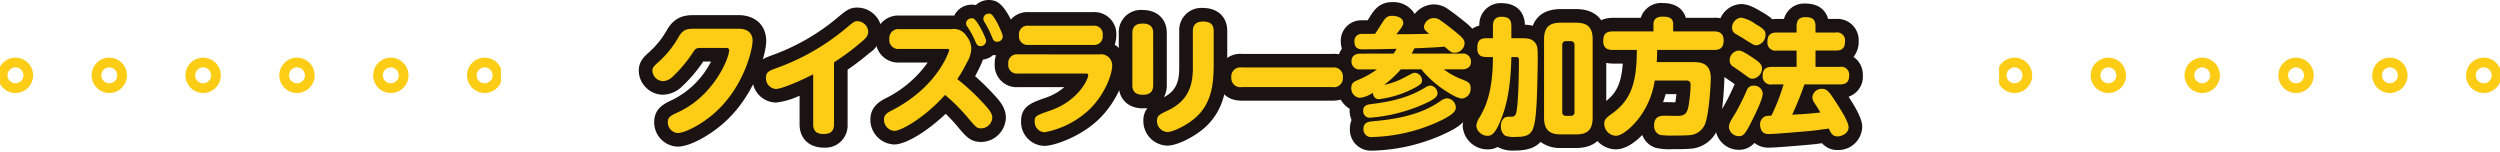
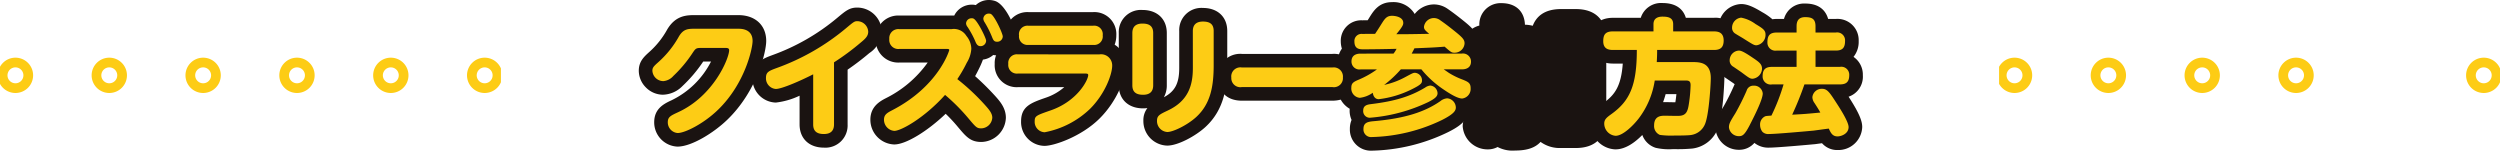
<svg xmlns="http://www.w3.org/2000/svg" width="544" height="33.049" viewBox="0 0 544 33.049">
  <defs>
    <clipPath id="clip-path">
      <rect id="長方形_3143" data-name="長方形 3143" width="266.355" height="32.784" fill="none" />
    </clipPath>
    <clipPath id="clip-path-2">
      <rect id="長方形_3202" data-name="長方形 3202" width="109" height="33" transform="translate(14182 3171)" fill="#fff" stroke="#707070" stroke-width="1" />
    </clipPath>
    <clipPath id="clip-path-3">
      <rect id="長方形_3142" data-name="長方形 3142" width="334.406" height="7.682" fill="none" />
    </clipPath>
  </defs>
  <g id="グループ_795" data-name="グループ 795" transform="translate(-14183 -3170.951)">
    <g id="グループ_767" data-name="グループ 767" transform="translate(14322 3170.951)">
      <g id="グループ_766" data-name="グループ 766" transform="translate(0 0)" clip-path="url(#clip-path)">
        <path id="パス_15395" data-name="パス 15395" d="M20.334,3.444c.6,0,3.1,0,3.1,2.665,0,1.538-1.591,9.229-7.525,14.969-3.048,2.968-7.14,5.055-8.788,5.055A2.334,2.334,0,0,1,4.98,23.8c0-1.179.659-1.455,2.252-2.2,7.745-3.544,11.1-11.729,11.1-13.487,0-.494-.467-.494-.852-.494H12.313c-1.208,0-1.262.084-2.033,1.235a27.77,27.77,0,0,1-4.092,4.863,3.239,3.239,0,0,1-2.169,1.124,2.4,2.4,0,0,1-2.39-2.251c0-.714.3-.99,1.373-1.951a21.315,21.315,0,0,0,4.4-5.52c.988-1.647,1.949-1.677,3.569-1.677Z" transform="translate(1.33 2.812)" fill="#1a1311" />
        <path id="パス_15396" data-name="パス 15396" d="M8.453,30.422a5.28,5.28,0,0,1-5.1-5.295c0-3.037,2.216-4.067,3.834-4.819a18.788,18.788,0,0,0,8.533-8.4h-1.7a30.567,30.567,0,0,1-4.5,5.32,6.179,6.179,0,0,1-4.274,1.9A5.231,5.231,0,0,1,1.6,17.6,5.2,5.2,0,0,1,0,13.92c0-2.038,1.144-3.064,2.356-4.154A18.433,18.433,0,0,0,6.2,4.909c1.856-3.1,4.307-3.1,6.1-3.1h9.365c3.684,0,6.063,2.209,6.063,5.625,0,2.387-2,10.873-8.426,17.094-2.968,2.892-7.843,5.889-10.847,5.889" transform="translate(0 1.481)" fill="#1a1311" />
        <path id="パス_15397" data-name="パス 15397" d="M30.042,25.006c0,1.1-.467,2.085-2.2,2.085-1.647,0-2.334-.712-2.334-2.085V14.1c-2.692,1.375-6.811,3.186-8.13,3.186a2.32,2.32,0,0,1-2.142-2.416c0-1.262.63-1.511,2.334-2.143a49.578,49.578,0,0,0,15.08-8.652C34.3,2.7,34.492,2.537,35.095,2.537a2.407,2.407,0,0,1,2.39,2.281c0,.932-.578,1.509-1.62,2.361a52.868,52.868,0,0,1-5.823,4.312Z" transform="translate(12.44 2.072)" fill="#1a1311" />
        <path id="パス_15398" data-name="パス 15398" d="M29.174,31.384c-3.215,0-5.295-1.982-5.295-5.046V20.083a16.326,16.326,0,0,1-5.169,1.495,5.251,5.251,0,0,1-5.1-5.377c0-3.335,2.465-4.249,4.265-4.919a46.467,46.467,0,0,0,14.215-8.15C33.941,1.588,34.758.907,36.425.907a5.367,5.367,0,0,1,5.349,5.24,5.962,5.962,0,0,1-2.71,4.657,57.511,57.511,0,0,1-4.734,3.613V26.338a4.83,4.83,0,0,1-5.157,5.046M28.381,12.9l.005,0,.027.016v-.038l-.033.018" transform="translate(11.109 0.741)" fill="#1a1311" />
        <path id="パス_15399" data-name="パス 15399" d="M32.7,9.321a1.96,1.96,0,0,1-2.169-2.169A1.964,1.964,0,0,1,32.7,5.009H44.068A3.183,3.183,0,0,1,47.31,6.491a4.507,4.507,0,0,1,1.07,2.775,6.5,6.5,0,0,1-.988,3.05,29.865,29.865,0,0,1-2.06,3.569,47.716,47.716,0,0,1,6.043,5.658c.934,1.044,1.566,1.813,1.566,2.746A2.473,2.473,0,0,1,50.55,26.6c-.961,0-1.153-.22-2.774-2.143a41.765,41.765,0,0,0-5.11-5.137c-4.448,4.971-9.558,7.829-11.042,7.829A2.435,2.435,0,0,1,29.375,24.7c0-1.126.768-1.509,1.813-2.06C41.267,17.424,43.574,9.677,43.574,9.568c0-.247-.247-.247-.6-.247Zm18.9-1.786a1.212,1.212,0,0,1-1.21,1.181c-.714,0-.961-.576-1.208-1.208a20.35,20.35,0,0,0-1.62-2.966,1.407,1.407,0,0,1-.329-.77,1.182,1.182,0,0,1,1.262-1.126.745.745,0,0,1,.331.056c.85.329,2.774,4.256,2.774,4.833M55.22,6.6a1.194,1.194,0,0,1-1.237,1.153c-.714,0-.85-.412-1.181-1.235A21.643,21.643,0,0,0,51.264,3.5a1.609,1.609,0,0,1-.274-.741A1.171,1.171,0,0,1,52.227,1.63a1.4,1.4,0,0,1,.356.054c.825.331,2.637,4.285,2.637,4.917" transform="translate(23.981 1.331)" fill="#1a1311" />
        <path id="パス_15400" data-name="パス 15400" d="M32.955,31.436a5.384,5.384,0,0,1-5.211-5.406c0-2.89,2.169-4.032,3.335-4.646a24.583,24.583,0,0,0,9.133-7.772H34.027A4.91,4.91,0,0,1,28.9,8.481a4.9,4.9,0,0,1,5.129-5.1H45.4c.2,0,.394,0,.59.009A4.244,4.244,0,0,1,49.82,1.014a3.864,3.864,0,0,1,.866.091A4.14,4.14,0,0,1,53.557,0a4.335,4.335,0,0,1,.986.12,3.716,3.716,0,0,1,.47.145c2.372.95,4.5,6.312,4.5,7.665a4.16,4.16,0,0,1-4.2,4.114,4.483,4.483,0,0,1-.839-.078,4.152,4.152,0,0,1-2.238,1.006,18.358,18.358,0,0,1-.859,1.98c-.3.614-.579,1.148-.843,1.618a57.475,57.475,0,0,1,4.359,4.31c1,1.11,2.336,2.608,2.336,4.737A5.449,5.449,0,0,1,51.88,30.89c-2.345,0-3.3-1.135-5.037-3.2a35.933,35.933,0,0,0-2.714-2.93c-4.011,3.827-8.668,6.673-11.174,6.673M44.406,13.612h0Z" transform="translate(22.65 0)" fill="#1a1311" />
        <path id="パス_15401" data-name="パス 15401" d="M64.1,9.317a2.416,2.416,0,0,1,2.775,2.443c0,1.869-1.538,6.152-4.835,9.422a19.472,19.472,0,0,1-9.861,5.082A2.258,2.258,0,0,1,50.009,23.9c0-1.181.3-1.291,3.46-2.39,5.878-2.033,8.186-6.646,8.186-7.691,0-.331-.358-.331-.632-.331H46.356A1.87,1.87,0,0,1,44.267,11.4a1.871,1.871,0,0,1,2.089-2.087ZM62.725,3.081a1.861,1.861,0,0,1,2.087,2.087,1.859,1.859,0,0,1-2.087,2.087H48.663A1.853,1.853,0,0,1,46.6,5.2a1.853,1.853,0,0,1,2.06-2.114Z" transform="translate(36.139 2.516)" fill="#1a1311" />
        <path id="パス_15402" data-name="パス 15402" d="M53.507,30.557a5.185,5.185,0,0,1-5.129-5.324c0-3.29,2.167-4.045,5.447-5.186A11.8,11.8,0,0,0,57.77,17.78H47.686a4.777,4.777,0,0,1-5.048-5.046,4.835,4.835,0,0,1,2.583-4.487,5.792,5.792,0,0,1-.249-1.722,4.779,4.779,0,0,1,5.02-5.075H64.055A4.78,4.78,0,0,1,69.1,6.5a5.665,5.665,0,0,1-.358,2.042,5.105,5.105,0,0,1,2.418,4.548c0,2.841-2,7.845-5.711,11.521-3.929,3.9-9.865,5.943-11.945,5.943M65.759,13.634h0ZM64.151,7.374h0Z" transform="translate(34.809 1.185)" fill="#1a1311" />
        <path id="パス_15403" data-name="パス 15403" d="M63.662,16.452c0,1.237-.6,2.062-2.2,2.062s-2.336-.661-2.336-2.062V5.081c0-1.153.523-2.06,2.2-2.06,1.484,0,2.334.549,2.334,2.06Zm8.626-11.81c0-1.208.6-2.06,2.2-2.06s2.336.632,2.336,2.06v7.416c0,4.586-.659,8.434-3.818,11.316-1.894,1.731-5,3.242-6.263,3.242a2.386,2.386,0,0,1-2.252-2.445c0-1.126.6-1.4,2.336-2.227,4.586-2.14,5.466-5.656,5.466-9.255Z" transform="translate(48.273 2.108)" fill="#1a1311" />
        <path id="パス_15404" data-name="パス 15404" d="M68.069,30.905A5.33,5.33,0,0,1,62.856,25.5a4.32,4.32,0,0,1,.874-2.763,6.766,6.766,0,0,1-.934.065c-3.217,0-5.295-1.971-5.295-5.022V6.411a4.818,4.818,0,0,1,5.157-5.019c3.217,0,5.295,1.971,5.295,5.019V17.78a5.3,5.3,0,0,1-.634,2.6c2.439-1.291,3.339-3.062,3.339-6.363V5.97A4.817,4.817,0,0,1,75.814.953c3.217,0,5.295,1.971,5.295,5.017v7.418c0,4.519-.569,9.658-4.783,13.5-2.123,1.938-5.949,4.016-8.257,4.016" transform="translate(46.943 0.778)" fill="#1a1311" />
        <path id="パス_15405" data-name="パス 15405" d="M92.957,8.086a1.993,1.993,0,0,1,2.309,2.169,1.965,1.965,0,0,1-2.309,2.089H73.291a1.965,1.965,0,0,1-2.307-2.06,1.978,1.978,0,0,1,2.307-2.2Z" transform="translate(57.951 6.602)" fill="#1a1311" />
        <path id="パス_15406" data-name="パス 15406" d="M94.286,16.636H74.62c-3.887,0-5.266-2.7-5.266-5.022A4.892,4.892,0,0,1,74.62,6.457H94.286a4.878,4.878,0,0,1,5.268,5.13c0,2.329-1.379,5.05-5.268,5.05m.2-4.252h0Z" transform="translate(56.62 5.272)" fill="#1a1311" />
        <path id="パス_15407" data-name="パス 15407" d="M94.537,10.126A5.471,5.471,0,0,0,95.2,9.082c-1.894.054-5.246.111-7.169.111-.8,0-2,0-2-1.7a1.538,1.538,0,0,1,1.729-1.647c.879-.027,1.9,0,2.774-.027.412-.63.632-.934,1.428-2.223.687-1.072,1.1-1.7,2.254-1.7.8,0,2.443.3,2.443,1.538,0,.356-.025.687-1.509,2.47h1.07c2.033,0,4.065-.054,6.07-.082-.906-.8-1.124-.99-1.124-1.537a2.192,2.192,0,0,1,2.223-1.9,2.346,2.346,0,0,1,1.373.521c.44.3,1.291.906,2.61,1.951C109.505,6.555,110,7.022,110,7.9a2.161,2.161,0,0,1-2.143,2.031c-.659,0-.714-.027-2.2-1.319-2.307.194-3.27.22-6.564.358-.274.549-.412.8-.6,1.153h10.875a1.744,1.744,0,0,1,2.033,1.729c0,1.7-1.647,1.7-2.033,1.7h-3.9c.327.22.411.274,1.124.77a16.217,16.217,0,0,0,2.556,1.291c1.62.63,2.171.85,2.171,2.033a2.1,2.1,0,0,1-1.842,2.251c-1.072,0-2.937-1.208-4.063-1.978a21.8,21.8,0,0,1-4.808-4.367H96.13A24.257,24.257,0,0,1,92.5,16.938a17.025,17.025,0,0,0,4.643-1.731c1.593-.852,1.675-.906,2.087-.906a1.651,1.651,0,0,1,1.509,1.649c0,.578-.109.906-2.361,2.005a21.77,21.77,0,0,1-7.058,2.087c-.852,0-1.208-.741-1.291-1.4a6.057,6.057,0,0,1-2.828,1.1,2.031,2.031,0,0,1-1.842-2.2c0-.934.385-1.235,1.568-1.731a20.171,20.171,0,0,0,4.009-2.252H87.4a1.721,1.721,0,0,1-2.005-1.729c0-1.7,1.62-1.7,2.005-1.7Zm9.587,8.6c0,.714-.55,1.181-1.978,1.922A35.97,35.97,0,0,1,89.373,24.08a1.435,1.435,0,0,1-1.428-1.566c0-1.072.8-1.29,1.7-1.4,5.218-.634,8.513-1.647,11.781-3.6a2.291,2.291,0,0,1,1.126-.441,1.747,1.747,0,0,1,1.568,1.649m3.982,3.077c0,.658-.247,1.373-3.021,2.774a37.022,37.022,0,0,1-15.216,3.707A1.664,1.664,0,0,1,88,26.5c0-1.457,1.124-1.566,2.3-1.677,6.786-.6,11.1-2.033,14.448-4.367a2.6,2.6,0,0,1,1.484-.6,2.044,2.044,0,0,1,1.867,1.951" transform="translate(69.689 1.541)" fill="#1a1311" />
        <path id="パス_15408" data-name="パス 15408" d="M91.2,32.573a4.579,4.579,0,0,1-4.826-4.744,4.9,4.9,0,0,1,.369-1.94,4.928,4.928,0,0,1-.423-2.043c0-.105,0-.236.016-.389a5.218,5.218,0,0,1-2.6-4.583,4.269,4.269,0,0,1,.943-2.835,4.806,4.806,0,0,1-.914-2.879,4.628,4.628,0,0,1,.87-2.779,5.5,5.5,0,0,1-.24-1.56,4.451,4.451,0,0,1,4.69-4.61c.325-.009.739-.013,1.162-.013.144-.223.312-.49.521-.834C91.574,2.1,92.757.257,95.536.257A5.362,5.362,0,0,1,100.48,2.84,5.342,5.342,0,0,1,104.712.751a5.279,5.279,0,0,1,2.993,1c.846.581,1.78,1.279,2.83,2.111,2.261,1.8,3.754,2.984,3.754,5.366a4.387,4.387,0,0,1-.029.509,4.65,4.65,0,0,1,1.429,3.446,4.572,4.572,0,0,1-1,2.939,4.359,4.359,0,0,1,.917,2.859,5.2,5.2,0,0,1-3.28,4.942c-.4,2.318-2.552,3.6-4.581,4.619A39.71,39.71,0,0,1,91.2,32.573" transform="translate(68.359 0.21)" fill="#1a1311" />
        <path id="パス_15409" data-name="パス 15409" d="M102.555,10.77c-.934,0-2.005-.22-2.005-1.867,0-1.511.412-2.225,2.005-2.225h1.4V4.041c0-.714.111-2.033,1.842-2.033,1.455,0,2.169.467,2.169,2.033V6.678h1.869c1.428,0,2.443,0,3.213.877.632.716.659,1.373.659,3.6,0,1.978-.138,8.019-.276,10.134-.383,5.989-.932,6.868-4.641,6.868a5.258,5.258,0,0,1-2.225-.3,2.425,2.425,0,0,1-.877-2.06,2.143,2.143,0,0,1,.767-1.813,1.673,1.673,0,0,1,.935-.22c1.072,0,1.29,0,1.564-.659.523-1.235.661-8.926.661-11.48,0-.77-.111-.852-.8-.852h-.852c-.163,8.019-1.482,11.674-2.361,13.843-1.126,2.746-1.894,3.295-2.775,3.295a2.506,2.506,0,0,1-2.5-2.114,4.135,4.135,0,0,1,.77-1.978c1.017-1.784,2.855-5.08,2.855-13.045Zm23.1,13.156c0,2.884-1.319,3.68-3.655,3.68h-3.24c-2.251,0-3.682-.741-3.682-3.68V6.952c0-2.884,1.348-3.653,3.682-3.653H122c2.363,0,3.655.825,3.655,3.653ZM121.7,8.187a.787.787,0,0,0-.852-.877h-.961a.787.787,0,0,0-.852.877V22.719a.768.768,0,0,0,.852.852h.961a.757.757,0,0,0,.852-.852Z" transform="translate(81.908 1.64)" fill="#1a1311" />
        <path id="パス_15410" data-name="パス 15410" d="M110.121,32.447a7,7,0,0,1-3.82-.768,4.474,4.474,0,0,1-2.14.519,5.416,5.416,0,0,1-5.46-5.075,6.54,6.54,0,0,1,1.126-3.384c.772-1.355,2.072-3.638,2.416-8.891a4.473,4.473,0,0,1-3.322-4.614c0-3.389,1.885-4.576,3.408-4.982a4.627,4.627,0,0,1,4.8-4.875c3.1,0,5,1.746,5.122,4.69a7.952,7.952,0,0,1,1.7.232c.721-1.895,2.4-3.631,6.141-3.631h3.24c4.267,0,6.615,2.349,6.615,6.614V25.258c0,4.281-2.349,6.639-6.615,6.639h-3.24a7.036,7.036,0,0,1-4.443-1.33c-1.1,1.208-2.8,1.88-5.527,1.88" transform="translate(80.578 0.308)" fill="#1a1311" />
        <path id="パス_15411" data-name="パス 15411" d="M135.015,11.88c1.7,0,3.927.165,3.927,3.489,0,1.291-.385,8.074-1.291,10.081a3.877,3.877,0,0,1-3.05,2.305c-.8.111-2.554.111-3.515.111a18.212,18.212,0,0,1-3.213-.136,2.068,2.068,0,0,1-1.264-2.089c0-2.087,1.593-2.087,2.363-2.087.494,0,2.637.054,3.05.027,1.593-.054,1.922-1.015,2.169-2.719a31.3,31.3,0,0,0,.356-3.954c0-.826-.327-1.017-1.043-1.017h-6.757a18.094,18.094,0,0,1-3.515,8.294c-1.044,1.348-3.351,3.736-5,3.736a2.669,2.669,0,0,1-2.474-2.665c0-.932.578-1.346,1.593-2.087,4.011-2.883,5.495-6.29,5.495-13.925h-5.193c-1.043,0-2.114-.276-2.114-1.9,0-1.428.467-2.142,2.114-2.142h8.819V3.64c0-1.262.906-1.647,1.949-1.647,1.264,0,2.334.22,2.334,1.647V5.206h8.873c.852,0,2.114.165,2.114,1.976,0,1.595-.8,2.062-2.114,2.062H127.268c0,.961-.027,1.618-.082,2.636Z" transform="translate(94.326 1.627)" fill="#1a1311" />
        <path id="パス_15412" data-name="パス 15412" d="M119.564,32.21a5.606,5.606,0,0,1-5.433-5.625c0-2.429,1.606-3.6,2.779-4.456,2.487-1.787,3.853-3.68,4.21-8.593h-2.134c-3.745,0-5.075-2.619-5.075-4.859,0-3.193,1.9-5.1,5.075-5.1h6.05A4.629,4.629,0,0,1,129.752.363c3.478,0,4.677,1.829,5.088,3.213h6.119a4.7,4.7,0,0,1,5.075,4.937,4.584,4.584,0,0,1-3.517,4.841,7.507,7.507,0,0,1,.716,3.344c0,.078-.214,8.332-1.553,11.3a6.872,6.872,0,0,1-5.413,4.027,34.586,34.586,0,0,1-3.851.131h-.405a13,13,0,0,1-3.709-.282,4.544,4.544,0,0,1-2.932-2.8c-1.473,1.5-3.587,3.13-5.807,3.13M130.3,21.922l.974.015c.416.009.9.018,1.288.024q.014-.09.027-.191c.078-.478.147-1.041.2-1.589h-2.34c-.147.541-.329,1.128-.559,1.753q.2-.011.409-.011" transform="translate(92.996 0.297)" fill="#1a1311" />
        <path id="パス_15413" data-name="パス 15413" d="M135.158,25.483c-1.1,2.114-1.566,2.472-2.361,2.472a2.17,2.17,0,0,1-2.2-1.922c0-.77.274-1.266,1.373-3.022a51.92,51.92,0,0,0,2.472-4.944,1.5,1.5,0,0,1,1.511-1.1,1.866,1.866,0,0,1,2,1.7c0,1.346-1.949,5.164-2.8,6.812M132.715,9.331c.411,0,.9.084,3.075,1.568,1.4.932,2.005,1.4,2.005,2.389a2.281,2.281,0,0,1-2.033,2.169c-.549,0-.743-.136-2.472-1.428-.274-.191-1.482-1.015-1.731-1.181a1.542,1.542,0,0,1-.8-1.509,2.123,2.123,0,0,1,1.951-2.007m.549-7.168a7.694,7.694,0,0,1,3.1,1.373c1.647.988,2.2,1.373,2.2,2.307a2.294,2.294,0,0,1-1.951,2.336c-.521,0-.741-.14-2.665-1.348-.274-.191-1.618-.961-1.893-1.152a1.457,1.457,0,0,1-.77-1.4,2.19,2.19,0,0,1,1.978-2.114m6.7,14.529a1.744,1.744,0,0,1-2.031-1.813c0-1.457.658-2.005,2.031-2.005h5.357V9.331h-4.312a1.742,1.742,0,0,1-2.033-1.838c0-1.484.576-2.089,2.033-2.089h4.312V4.058c0-.877.22-2.005,1.869-2.005,1.509,0,2.251.412,2.251,2.005V5.4h4.421a1.725,1.725,0,0,1,2.007,1.84c0,1.511-.6,2.087-2.007,2.087H149.44v3.544h5.327a1.726,1.726,0,0,1,2.007,1.813c0,1.455-.659,2.005-2.007,2.005h-7.743a69.4,69.4,0,0,1-2.665,6.592c2.636-.136,2.966-.165,6.125-.467-.22-.385-.3-.576-1.262-2.06a2.293,2.293,0,0,1-.469-1.291,2.037,2.037,0,0,1,2.116-1.813c1.126,0,1.647.8,3.1,3.05.879,1.344,2.665,4.147,2.665,5.273,0,1.484-1.649,2.033-2.39,2.033-1.126,0-1.482-.768-1.922-1.7-1.126.136-3.048.412-3.3.438-1.181.111-8.074.741-9.721.741a1.763,1.763,0,0,1-1.428-.492,2.492,2.492,0,0,1-.5-1.511,1.946,1.946,0,0,1,.934-1.758c.274-.165.412-.165,1.537-.247a43.343,43.343,0,0,0,2.639-6.784Z" transform="translate(106.62 1.676)" fill="#1a1311" />
        <path id="パス_15414" data-name="パス 15414" d="M155.578,32.3a4.385,4.385,0,0,1-3.4-1.484c-.2.029-.394.056-.569.078-.461.064-.812.113-.912.124-1.415.133-8.254.761-10.059.761a4.807,4.807,0,0,1-3.17-1.032,4.345,4.345,0,0,1-3.34,1.5,5.1,5.1,0,0,1-5.157-4.882c0-1.677.685-2.774,1.822-4.592a49.968,49.968,0,0,0,2.294-4.61c.029-.065.058-.129.089-.191l-.323-.242-1.609-1.1a4.482,4.482,0,0,1-2.107-3.965,5.188,5.188,0,0,1,1.825-3.809,4.36,4.36,0,0,1-1.3-3.251A5.139,5.139,0,0,1,134.594.533c1.373,0,2.737.659,4.63,1.8a12.629,12.629,0,0,1,2.161,1.509,6.466,6.466,0,0,1,.955-.067h1.566A4.531,4.531,0,0,1,148.52.424c3.362,0,4.568,1.838,4.991,3.349h1.682a4.626,4.626,0,0,1,4.966,4.8,5.236,5.236,0,0,1-1.123,3.457,4.668,4.668,0,0,1,2.029,3.987,4.6,4.6,0,0,1-3.1,4.679c2.454,3.784,2.964,5.387,2.964,6.61a5.2,5.2,0,0,1-5.349,4.993M142.589,8.828l.63,0c.015-.035.025-.065.036-.1-.007-.031-.015-.058-.024-.089l-.6.038c-.015.049-.029.1-.045.147m11.663-.165c.005.029.015.058.024.089l2.924-.178-2.91-.011a.619.619,0,0,0-.038.1" transform="translate(105.29 0.347)" fill="#1a1311" />
        <path id="パス_15415" data-name="パス 15415" d="M20.334,3.444c.6,0,3.1,0,3.1,2.665,0,1.538-1.591,9.229-7.525,14.969-3.048,2.968-7.14,5.055-8.788,5.055A2.334,2.334,0,0,1,4.98,23.8c0-1.179.659-1.455,2.252-2.2,7.745-3.544,11.1-11.729,11.1-13.487,0-.494-.467-.494-.852-.494H12.313c-1.208,0-1.262.084-2.033,1.235a27.77,27.77,0,0,1-4.092,4.863,3.239,3.239,0,0,1-2.169,1.124,2.4,2.4,0,0,1-2.39-2.251c0-.714.3-.99,1.373-1.951a21.315,21.315,0,0,0,4.4-5.52c.988-1.647,1.949-1.677,3.569-1.677Z" transform="translate(1.33 2.812)" fill="#fdcc15" />
        <path id="パス_15416" data-name="パス 15416" d="M30.042,25.006c0,1.1-.467,2.085-2.2,2.085-1.647,0-2.334-.712-2.334-2.085V14.1c-2.692,1.375-6.811,3.186-8.13,3.186a2.32,2.32,0,0,1-2.142-2.416c0-1.262.63-1.511,2.334-2.143a49.578,49.578,0,0,0,15.08-8.652C34.3,2.7,34.492,2.537,35.095,2.537a2.407,2.407,0,0,1,2.39,2.281c0,.932-.578,1.509-1.62,2.361a52.868,52.868,0,0,1-5.823,4.312Z" transform="translate(12.44 2.072)" fill="#fdcc15" />
        <path id="パス_15417" data-name="パス 15417" d="M32.7,9.321a1.96,1.96,0,0,1-2.169-2.169A1.964,1.964,0,0,1,32.7,5.009H44.068A3.183,3.183,0,0,1,47.31,6.491a4.507,4.507,0,0,1,1.07,2.775,6.5,6.5,0,0,1-.988,3.05,29.865,29.865,0,0,1-2.06,3.569,47.716,47.716,0,0,1,6.043,5.658c.934,1.044,1.566,1.813,1.566,2.746A2.473,2.473,0,0,1,50.55,26.6c-.961,0-1.153-.22-2.774-2.143a41.765,41.765,0,0,0-5.11-5.137c-4.448,4.971-9.558,7.829-11.042,7.829A2.435,2.435,0,0,1,29.375,24.7c0-1.126.768-1.509,1.813-2.06C41.267,17.424,43.574,9.677,43.574,9.568c0-.247-.247-.247-.6-.247Zm18.9-1.786a1.212,1.212,0,0,1-1.21,1.181c-.714,0-.961-.576-1.208-1.208a20.35,20.35,0,0,0-1.62-2.966,1.407,1.407,0,0,1-.329-.77,1.182,1.182,0,0,1,1.262-1.126.745.745,0,0,1,.331.056c.85.329,2.774,4.256,2.774,4.833M55.22,6.6a1.194,1.194,0,0,1-1.237,1.153c-.714,0-.85-.412-1.181-1.235A21.643,21.643,0,0,0,51.264,3.5a1.609,1.609,0,0,1-.274-.741A1.171,1.171,0,0,1,52.227,1.63a1.4,1.4,0,0,1,.356.054c.825.331,2.637,4.285,2.637,4.917" transform="translate(23.981 1.331)" fill="#fdcc15" />
        <path id="パス_15418" data-name="パス 15418" d="M64.1,9.317a2.416,2.416,0,0,1,2.775,2.443c0,1.869-1.538,6.152-4.835,9.422a19.472,19.472,0,0,1-9.861,5.082A2.258,2.258,0,0,1,50.009,23.9c0-1.181.3-1.291,3.46-2.39,5.878-2.033,8.186-6.646,8.186-7.691,0-.331-.358-.331-.632-.331H46.356A1.87,1.87,0,0,1,44.267,11.4a1.871,1.871,0,0,1,2.089-2.087ZM62.725,3.081a1.861,1.861,0,0,1,2.087,2.087,1.859,1.859,0,0,1-2.087,2.087H48.663A1.853,1.853,0,0,1,46.6,5.2a1.853,1.853,0,0,1,2.06-2.114Z" transform="translate(36.139 2.516)" fill="#fdcc15" />
        <path id="パス_15419" data-name="パス 15419" d="M63.662,16.452c0,1.237-.6,2.062-2.2,2.062s-2.336-.661-2.336-2.062V5.081c0-1.153.523-2.06,2.2-2.06,1.484,0,2.334.549,2.334,2.06Zm8.626-11.81c0-1.208.6-2.06,2.2-2.06s2.336.632,2.336,2.06v7.416c0,4.586-.659,8.434-3.818,11.316-1.894,1.731-5,3.242-6.263,3.242a2.386,2.386,0,0,1-2.252-2.445c0-1.126.6-1.4,2.336-2.227,4.586-2.14,5.466-5.656,5.466-9.255Z" transform="translate(48.273 2.108)" fill="#fdcc15" />
        <path id="パス_15420" data-name="パス 15420" d="M92.957,8.086a1.993,1.993,0,0,1,2.309,2.169,1.965,1.965,0,0,1-2.309,2.089H73.291a1.965,1.965,0,0,1-2.307-2.06,1.978,1.978,0,0,1,2.307-2.2Z" transform="translate(57.951 6.602)" fill="#fdcc15" />
        <path id="パス_15421" data-name="パス 15421" d="M94.537,10.126A5.471,5.471,0,0,0,95.2,9.082c-1.894.054-5.246.111-7.169.111-.8,0-2,0-2-1.7a1.538,1.538,0,0,1,1.729-1.647c.879-.027,1.9,0,2.774-.027.412-.63.632-.934,1.428-2.223.687-1.072,1.1-1.7,2.254-1.7.8,0,2.443.3,2.443,1.538,0,.356-.025.687-1.509,2.47h1.07c2.033,0,4.065-.054,6.07-.082-.906-.8-1.124-.99-1.124-1.537a2.192,2.192,0,0,1,2.223-1.9,2.346,2.346,0,0,1,1.373.521c.44.3,1.291.906,2.61,1.951C109.505,6.555,110,7.022,110,7.9a2.161,2.161,0,0,1-2.143,2.031c-.659,0-.714-.027-2.2-1.319-2.307.194-3.27.22-6.564.358-.274.549-.412.8-.6,1.153h10.875a1.744,1.744,0,0,1,2.033,1.729c0,1.7-1.647,1.7-2.033,1.7h-3.9c.327.22.411.274,1.124.77a16.217,16.217,0,0,0,2.556,1.291c1.62.63,2.171.85,2.171,2.033a2.1,2.1,0,0,1-1.842,2.251c-1.072,0-2.937-1.208-4.063-1.978a21.8,21.8,0,0,1-4.808-4.367H96.13A24.257,24.257,0,0,1,92.5,16.938a17.025,17.025,0,0,0,4.643-1.731c1.593-.852,1.675-.906,2.087-.906a1.651,1.651,0,0,1,1.509,1.649c0,.578-.109.906-2.361,2.005a21.77,21.77,0,0,1-7.058,2.087c-.852,0-1.208-.741-1.291-1.4a6.057,6.057,0,0,1-2.828,1.1,2.031,2.031,0,0,1-1.842-2.2c0-.934.385-1.235,1.568-1.731a20.171,20.171,0,0,0,4.009-2.252H87.4a1.721,1.721,0,0,1-2.005-1.729c0-1.7,1.62-1.7,2.005-1.7Zm9.587,8.6c0,.714-.55,1.181-1.978,1.922A35.97,35.97,0,0,1,89.373,24.08a1.435,1.435,0,0,1-1.428-1.566c0-1.072.8-1.29,1.7-1.4,5.218-.634,8.513-1.647,11.781-3.6a2.291,2.291,0,0,1,1.126-.441,1.747,1.747,0,0,1,1.568,1.649m3.982,3.077c0,.658-.247,1.373-3.021,2.774a37.022,37.022,0,0,1-15.216,3.707A1.664,1.664,0,0,1,88,26.5c0-1.457,1.124-1.566,2.3-1.677,6.786-.6,11.1-2.033,14.448-4.367a2.6,2.6,0,0,1,1.484-.6,2.044,2.044,0,0,1,1.867,1.951" transform="translate(69.689 1.541)" fill="#fdcc15" />
-         <path id="パス_15422" data-name="パス 15422" d="M102.555,10.77c-.934,0-2.005-.22-2.005-1.867,0-1.511.412-2.225,2.005-2.225h1.4V4.041c0-.714.111-2.033,1.842-2.033,1.455,0,2.169.467,2.169,2.033V6.678h1.869c1.428,0,2.443,0,3.213.877.632.716.659,1.373.659,3.6,0,1.978-.138,8.019-.276,10.134-.383,5.989-.932,6.868-4.641,6.868a5.258,5.258,0,0,1-2.225-.3,2.425,2.425,0,0,1-.877-2.06,2.143,2.143,0,0,1,.767-1.813,1.673,1.673,0,0,1,.935-.22c1.072,0,1.29,0,1.564-.659.523-1.235.661-8.926.661-11.48,0-.77-.111-.852-.8-.852h-.852c-.163,8.019-1.482,11.674-2.361,13.843-1.126,2.746-1.894,3.295-2.775,3.295a2.506,2.506,0,0,1-2.5-2.114,4.135,4.135,0,0,1,.77-1.978c1.017-1.784,2.855-5.08,2.855-13.045Zm23.1,13.156c0,2.884-1.319,3.68-3.655,3.68h-3.24c-2.251,0-3.682-.741-3.682-3.68V6.952c0-2.884,1.348-3.653,3.682-3.653H122c2.363,0,3.655.825,3.655,3.653ZM121.7,8.187a.787.787,0,0,0-.852-.877h-.961a.787.787,0,0,0-.852.877V22.719a.768.768,0,0,0,.852.852h.961a.757.757,0,0,0,.852-.852Z" transform="translate(81.908 1.64)" fill="#fdcc15" />
        <path id="パス_15423" data-name="パス 15423" d="M135.015,11.88c1.7,0,3.927.165,3.927,3.489,0,1.291-.385,8.074-1.291,10.081a3.877,3.877,0,0,1-3.05,2.305c-.8.111-2.554.111-3.515.111a18.212,18.212,0,0,1-3.213-.136,2.068,2.068,0,0,1-1.264-2.089c0-2.087,1.593-2.087,2.363-2.087.494,0,2.637.054,3.05.027,1.593-.054,1.922-1.015,2.169-2.719a31.3,31.3,0,0,0,.356-3.954c0-.826-.327-1.017-1.043-1.017h-6.757a18.094,18.094,0,0,1-3.515,8.294c-1.044,1.348-3.351,3.736-5,3.736a2.669,2.669,0,0,1-2.474-2.665c0-.932.578-1.346,1.593-2.087,4.011-2.883,5.495-6.29,5.495-13.925h-5.193c-1.043,0-2.114-.276-2.114-1.9,0-1.428.467-2.142,2.114-2.142h8.819V3.64c0-1.262.906-1.647,1.949-1.647,1.264,0,2.334.22,2.334,1.647V5.206h8.873c.852,0,2.114.165,2.114,1.976,0,1.595-.8,2.062-2.114,2.062H127.268c0,.961-.027,1.618-.082,2.636Z" transform="translate(94.326 1.627)" fill="#fdcc15" />
        <path id="パス_15424" data-name="パス 15424" d="M135.158,25.483c-1.1,2.114-1.566,2.472-2.361,2.472a2.17,2.17,0,0,1-2.2-1.922c0-.77.274-1.266,1.373-3.022a51.92,51.92,0,0,0,2.472-4.944,1.5,1.5,0,0,1,1.511-1.1,1.866,1.866,0,0,1,2,1.7c0,1.346-1.949,5.164-2.8,6.812M132.715,9.331c.411,0,.9.084,3.075,1.568,1.4.932,2.005,1.4,2.005,2.389a2.281,2.281,0,0,1-2.033,2.169c-.549,0-.743-.136-2.472-1.428-.274-.191-1.482-1.015-1.731-1.181a1.542,1.542,0,0,1-.8-1.509,2.123,2.123,0,0,1,1.951-2.007m.549-7.168a7.694,7.694,0,0,1,3.1,1.373c1.647.988,2.2,1.373,2.2,2.307a2.294,2.294,0,0,1-1.951,2.336c-.521,0-.741-.14-2.665-1.348-.274-.191-1.618-.961-1.893-1.152a1.457,1.457,0,0,1-.77-1.4,2.19,2.19,0,0,1,1.978-2.114m6.7,14.529a1.744,1.744,0,0,1-2.031-1.813c0-1.457.658-2.005,2.031-2.005h5.357V9.331h-4.312a1.742,1.742,0,0,1-2.033-1.838c0-1.484.576-2.089,2.033-2.089h4.312V4.058c0-.877.22-2.005,1.869-2.005,1.509,0,2.251.412,2.251,2.005V5.4h4.421a1.725,1.725,0,0,1,2.007,1.84c0,1.511-.6,2.087-2.007,2.087H149.44v3.544h5.327a1.726,1.726,0,0,1,2.007,1.813c0,1.455-.659,2.005-2.007,2.005h-7.743a69.4,69.4,0,0,1-2.665,6.592c2.636-.136,2.966-.165,6.125-.467-.22-.385-.3-.576-1.262-2.06a2.293,2.293,0,0,1-.469-1.291,2.037,2.037,0,0,1,2.116-1.813c1.126,0,1.647.8,3.1,3.05.879,1.344,2.665,4.147,2.665,5.273,0,1.484-1.649,2.033-2.39,2.033-1.126,0-1.482-.768-1.922-1.7-1.126.136-3.048.412-3.3.438-1.181.111-8.074.741-9.721.741a1.763,1.763,0,0,1-1.428-.492,2.492,2.492,0,0,1-.5-1.511,1.946,1.946,0,0,1,.934-1.758c.274-.165.412-.165,1.537-.247a43.343,43.343,0,0,0,2.639-6.784Z" transform="translate(106.62 1.676)" fill="#fdcc15" />
      </g>
    </g>
    <g id="マスクグループ_19" data-name="マスクグループ 19" transform="translate(1)" clip-path="url(#clip-path-2)">
      <g id="グループ_765" data-name="グループ 765" transform="translate(13956.898 3183.502)">
        <g id="グループ_764" data-name="グループ 764" transform="translate(0 0)" clip-path="url(#clip-path-3)">
          <path id="楕円形_5664" data-name="楕円形 5664" d="M3.261-.581A3.842,3.842,0,1,1-.581,3.261,3.846,3.846,0,0,1,3.261-.581Zm0,5.573A1.731,1.731,0,1,0,1.53,3.261,1.733,1.733,0,0,0,3.261,4.992Z" transform="translate(0.58 0.58)" fill="#fdcc15" />
-           <path id="楕円形_5665" data-name="楕円形 5665" d="M3.261-.581A3.842,3.842,0,1,1-.581,3.261,3.846,3.846,0,0,1,3.261-.581Zm0,5.573A1.731,1.731,0,1,0,1.53,3.261,1.733,1.733,0,0,0,3.261,4.992Z" transform="translate(21 0.58)" fill="#fdcc15" />
          <path id="楕円形_5666" data-name="楕円形 5666" d="M3.261-.581A3.842,3.842,0,1,1-.581,3.261,3.846,3.846,0,0,1,3.261-.581Zm0,5.573A1.731,1.731,0,1,0,1.53,3.261,1.733,1.733,0,0,0,3.261,4.992Z" transform="translate(41.421 0.58)" fill="#fdcc15" />
          <path id="楕円形_5667" data-name="楕円形 5667" d="M3.261-.581A3.842,3.842,0,1,1-.581,3.261,3.846,3.846,0,0,1,3.261-.581Zm0,5.573A1.731,1.731,0,1,0,1.53,3.261,1.733,1.733,0,0,0,3.261,4.992Z" transform="translate(61.841 0.58)" fill="#fdcc15" />
          <path id="楕円形_5668" data-name="楕円形 5668" d="M3.261-.581A3.842,3.842,0,1,1-.581,3.261,3.846,3.846,0,0,1,3.261-.581Zm0,5.573A1.731,1.731,0,1,0,1.53,3.261,1.733,1.733,0,0,0,3.261,4.992Z" transform="translate(82.261 0.58)" fill="#fdcc15" />
          <path id="楕円形_5669" data-name="楕円形 5669" d="M3.261-.581A3.842,3.842,0,1,1-.581,3.261,3.846,3.846,0,0,1,3.261-.581Zm0,5.573A1.731,1.731,0,1,0,1.53,3.261,1.733,1.733,0,0,0,3.261,4.992Z" transform="translate(102.681 0.58)" fill="#fdcc15" />
          <path id="楕円形_5670" data-name="楕円形 5670" d="M3.261-.581A3.842,3.842,0,1,1-.581,3.261,3.846,3.846,0,0,1,3.261-.581Zm0,5.573A1.731,1.731,0,1,0,1.53,3.261,1.733,1.733,0,0,0,3.261,4.992Z" transform="translate(123.101 0.58)" fill="#fdcc15" />
          <path id="楕円形_5671" data-name="楕円形 5671" d="M3.261-.581A3.842,3.842,0,1,1-.581,3.261,3.846,3.846,0,0,1,3.261-.581Zm0,5.573A1.731,1.731,0,1,0,1.53,3.261,1.733,1.733,0,0,0,3.261,4.992Z" transform="translate(143.522 0.58)" fill="#fdcc15" />
          <path id="楕円形_5672" data-name="楕円形 5672" d="M3.261-.581A3.842,3.842,0,1,1-.581,3.261,3.846,3.846,0,0,1,3.261-.581Zm0,5.573A1.731,1.731,0,1,0,1.53,3.261,1.733,1.733,0,0,0,3.261,4.992Z" transform="translate(163.942 0.58)" fill="#fdcc15" />
          <path id="楕円形_5673" data-name="楕円形 5673" d="M3.261-.581A3.842,3.842,0,1,1-.581,3.261,3.846,3.846,0,0,1,3.261-.581Zm0,5.573A1.731,1.731,0,1,0,1.53,3.261,1.733,1.733,0,0,0,3.261,4.992Z" transform="translate(184.362 0.58)" fill="#fdcc15" />
          <path id="楕円形_5674" data-name="楕円形 5674" d="M3.261-.581A3.842,3.842,0,1,1-.581,3.261,3.846,3.846,0,0,1,3.261-.581Zm0,5.573A1.731,1.731,0,1,0,1.53,3.261,1.733,1.733,0,0,0,3.261,4.992Z" transform="translate(204.782 0.58)" fill="#fdcc15" />
          <path id="楕円形_5675" data-name="楕円形 5675" d="M3.261-.581A3.842,3.842,0,1,1-.581,3.261,3.846,3.846,0,0,1,3.261-.581Zm0,5.573A1.731,1.731,0,1,0,1.53,3.261,1.733,1.733,0,0,0,3.261,4.992Z" transform="translate(225.203 0.58)" fill="#fdcc15" />
          <path id="楕円形_5676" data-name="楕円形 5676" d="M3.261-.581A3.842,3.842,0,1,1-.581,3.261,3.846,3.846,0,0,1,3.261-.581Zm0,5.573A1.731,1.731,0,1,0,1.53,3.261,1.733,1.733,0,0,0,3.261,4.992Z" transform="translate(245.623 0.58)" fill="#fdcc15" />
          <path id="楕円形_5677" data-name="楕円形 5677" d="M3.261-.581A3.842,3.842,0,1,1-.581,3.261,3.846,3.846,0,0,1,3.261-.581Zm0,5.573A1.731,1.731,0,1,0,1.53,3.261,1.733,1.733,0,0,0,3.261,4.992Z" transform="translate(266.043 0.58)" fill="#fdcc15" />
          <path id="楕円形_5678" data-name="楕円形 5678" d="M3.261-.581A3.842,3.842,0,1,1-.581,3.261,3.846,3.846,0,0,1,3.261-.581Zm0,5.573A1.731,1.731,0,1,0,1.53,3.261,1.733,1.733,0,0,0,3.261,4.992Z" transform="translate(286.463 0.58)" fill="#fdcc15" />
          <path id="楕円形_5679" data-name="楕円形 5679" d="M3.261-.581A3.842,3.842,0,1,1-.581,3.261,3.846,3.846,0,0,1,3.261-.581Zm0,5.573A1.731,1.731,0,1,0,1.53,3.261,1.733,1.733,0,0,0,3.261,4.992Z" transform="translate(306.883 0.58)" fill="#fdcc15" />
          <path id="楕円形_5680" data-name="楕円形 5680" d="M3.261-.581A3.842,3.842,0,1,1-.581,3.261,3.846,3.846,0,0,1,3.261-.581Zm0,5.573A1.731,1.731,0,1,0,1.53,3.261,1.733,1.733,0,0,0,3.261,4.992Z" transform="translate(327.304 0.58)" fill="#fdcc15" />
        </g>
      </g>
    </g>
    <g id="マスクグループ_20" data-name="マスクグループ 20" transform="translate(436)" clip-path="url(#clip-path-2)">
      <g id="グループ_794" data-name="グループ 794" transform="translate(13956.898 3183.502)">
        <g id="グループ_793" data-name="グループ 793" transform="translate(0 0)" clip-path="url(#clip-path-3)">
          <path id="楕円形_5664-2" data-name="楕円形 5664" d="M3.261-.581A3.842,3.842,0,1,1-.581,3.261,3.846,3.846,0,0,1,3.261-.581Zm0,5.573A1.731,1.731,0,1,0,1.53,3.261,1.733,1.733,0,0,0,3.261,4.992Z" transform="translate(0.58 0.58)" fill="#fdcc15" />
          <path id="楕円形_5665-2" data-name="楕円形 5665" d="M3.261-.581A3.842,3.842,0,1,1-.581,3.261,3.846,3.846,0,0,1,3.261-.581Zm0,5.573A1.731,1.731,0,1,0,1.53,3.261,1.733,1.733,0,0,0,3.261,4.992Z" transform="translate(21 0.58)" fill="#fdcc15" />
          <path id="楕円形_5666-2" data-name="楕円形 5666" d="M3.261-.581A3.842,3.842,0,1,1-.581,3.261,3.846,3.846,0,0,1,3.261-.581Zm0,5.573A1.731,1.731,0,1,0,1.53,3.261,1.733,1.733,0,0,0,3.261,4.992Z" transform="translate(41.421 0.58)" fill="#fdcc15" />
          <path id="楕円形_5667-2" data-name="楕円形 5667" d="M3.261-.581A3.842,3.842,0,1,1-.581,3.261,3.846,3.846,0,0,1,3.261-.581Zm0,5.573A1.731,1.731,0,1,0,1.53,3.261,1.733,1.733,0,0,0,3.261,4.992Z" transform="translate(61.841 0.58)" fill="#fdcc15" />
          <path id="楕円形_5668-2" data-name="楕円形 5668" d="M3.261-.581A3.842,3.842,0,1,1-.581,3.261,3.846,3.846,0,0,1,3.261-.581Zm0,5.573A1.731,1.731,0,1,0,1.53,3.261,1.733,1.733,0,0,0,3.261,4.992Z" transform="translate(82.261 0.58)" fill="#fdcc15" />
-           <path id="楕円形_5669-2" data-name="楕円形 5669" d="M3.261-.581A3.842,3.842,0,1,1-.581,3.261,3.846,3.846,0,0,1,3.261-.581Zm0,5.573A1.731,1.731,0,1,0,1.53,3.261,1.733,1.733,0,0,0,3.261,4.992Z" transform="translate(102.681 0.58)" fill="#fdcc15" />
+           <path id="楕円形_5669-2" data-name="楕円形 5669" d="M3.261-.581Zm0,5.573A1.731,1.731,0,1,0,1.53,3.261,1.733,1.733,0,0,0,3.261,4.992Z" transform="translate(102.681 0.58)" fill="#fdcc15" />
          <path id="楕円形_5670-2" data-name="楕円形 5670" d="M3.261-.581A3.842,3.842,0,1,1-.581,3.261,3.846,3.846,0,0,1,3.261-.581Zm0,5.573A1.731,1.731,0,1,0,1.53,3.261,1.733,1.733,0,0,0,3.261,4.992Z" transform="translate(123.101 0.58)" fill="#fdcc15" />
          <path id="楕円形_5671-2" data-name="楕円形 5671" d="M3.261-.581A3.842,3.842,0,1,1-.581,3.261,3.846,3.846,0,0,1,3.261-.581Zm0,5.573A1.731,1.731,0,1,0,1.53,3.261,1.733,1.733,0,0,0,3.261,4.992Z" transform="translate(143.522 0.58)" fill="#fdcc15" />
-           <path id="楕円形_5672-2" data-name="楕円形 5672" d="M3.261-.581A3.842,3.842,0,1,1-.581,3.261,3.846,3.846,0,0,1,3.261-.581Zm0,5.573A1.731,1.731,0,1,0,1.53,3.261,1.733,1.733,0,0,0,3.261,4.992Z" transform="translate(163.942 0.58)" fill="#fdcc15" />
          <path id="楕円形_5673-2" data-name="楕円形 5673" d="M3.261-.581A3.842,3.842,0,1,1-.581,3.261,3.846,3.846,0,0,1,3.261-.581Zm0,5.573A1.731,1.731,0,1,0,1.53,3.261,1.733,1.733,0,0,0,3.261,4.992Z" transform="translate(184.362 0.58)" fill="#fdcc15" />
          <path id="楕円形_5674-2" data-name="楕円形 5674" d="M3.261-.581A3.842,3.842,0,1,1-.581,3.261,3.846,3.846,0,0,1,3.261-.581Zm0,5.573A1.731,1.731,0,1,0,1.53,3.261,1.733,1.733,0,0,0,3.261,4.992Z" transform="translate(204.782 0.58)" fill="#fdcc15" />
          <path id="楕円形_5675-2" data-name="楕円形 5675" d="M3.261-.581A3.842,3.842,0,1,1-.581,3.261,3.846,3.846,0,0,1,3.261-.581Zm0,5.573A1.731,1.731,0,1,0,1.53,3.261,1.733,1.733,0,0,0,3.261,4.992Z" transform="translate(225.203 0.58)" fill="#fdcc15" />
          <path id="楕円形_5676-2" data-name="楕円形 5676" d="M3.261-.581A3.842,3.842,0,1,1-.581,3.261,3.846,3.846,0,0,1,3.261-.581Zm0,5.573A1.731,1.731,0,1,0,1.53,3.261,1.733,1.733,0,0,0,3.261,4.992Z" transform="translate(245.623 0.58)" fill="#fdcc15" />
          <path id="楕円形_5677-2" data-name="楕円形 5677" d="M3.261-.581A3.842,3.842,0,1,1-.581,3.261,3.846,3.846,0,0,1,3.261-.581Zm0,5.573A1.731,1.731,0,1,0,1.53,3.261,1.733,1.733,0,0,0,3.261,4.992Z" transform="translate(266.043 0.58)" fill="#fdcc15" />
          <path id="楕円形_5678-2" data-name="楕円形 5678" d="M3.261-.581A3.842,3.842,0,1,1-.581,3.261,3.846,3.846,0,0,1,3.261-.581Zm0,5.573A1.731,1.731,0,1,0,1.53,3.261,1.733,1.733,0,0,0,3.261,4.992Z" transform="translate(286.463 0.58)" fill="#fdcc15" />
-           <path id="楕円形_5679-2" data-name="楕円形 5679" d="M3.261-.581A3.842,3.842,0,1,1-.581,3.261,3.846,3.846,0,0,1,3.261-.581Zm0,5.573A1.731,1.731,0,1,0,1.53,3.261,1.733,1.733,0,0,0,3.261,4.992Z" transform="translate(306.883 0.58)" fill="#fdcc15" />
          <path id="楕円形_5680-2" data-name="楕円形 5680" d="M3.261-.581A3.842,3.842,0,1,1-.581,3.261,3.846,3.846,0,0,1,3.261-.581Zm0,5.573A1.731,1.731,0,1,0,1.53,3.261,1.733,1.733,0,0,0,3.261,4.992Z" transform="translate(327.304 0.58)" fill="#fdcc15" />
        </g>
      </g>
    </g>
  </g>
</svg>